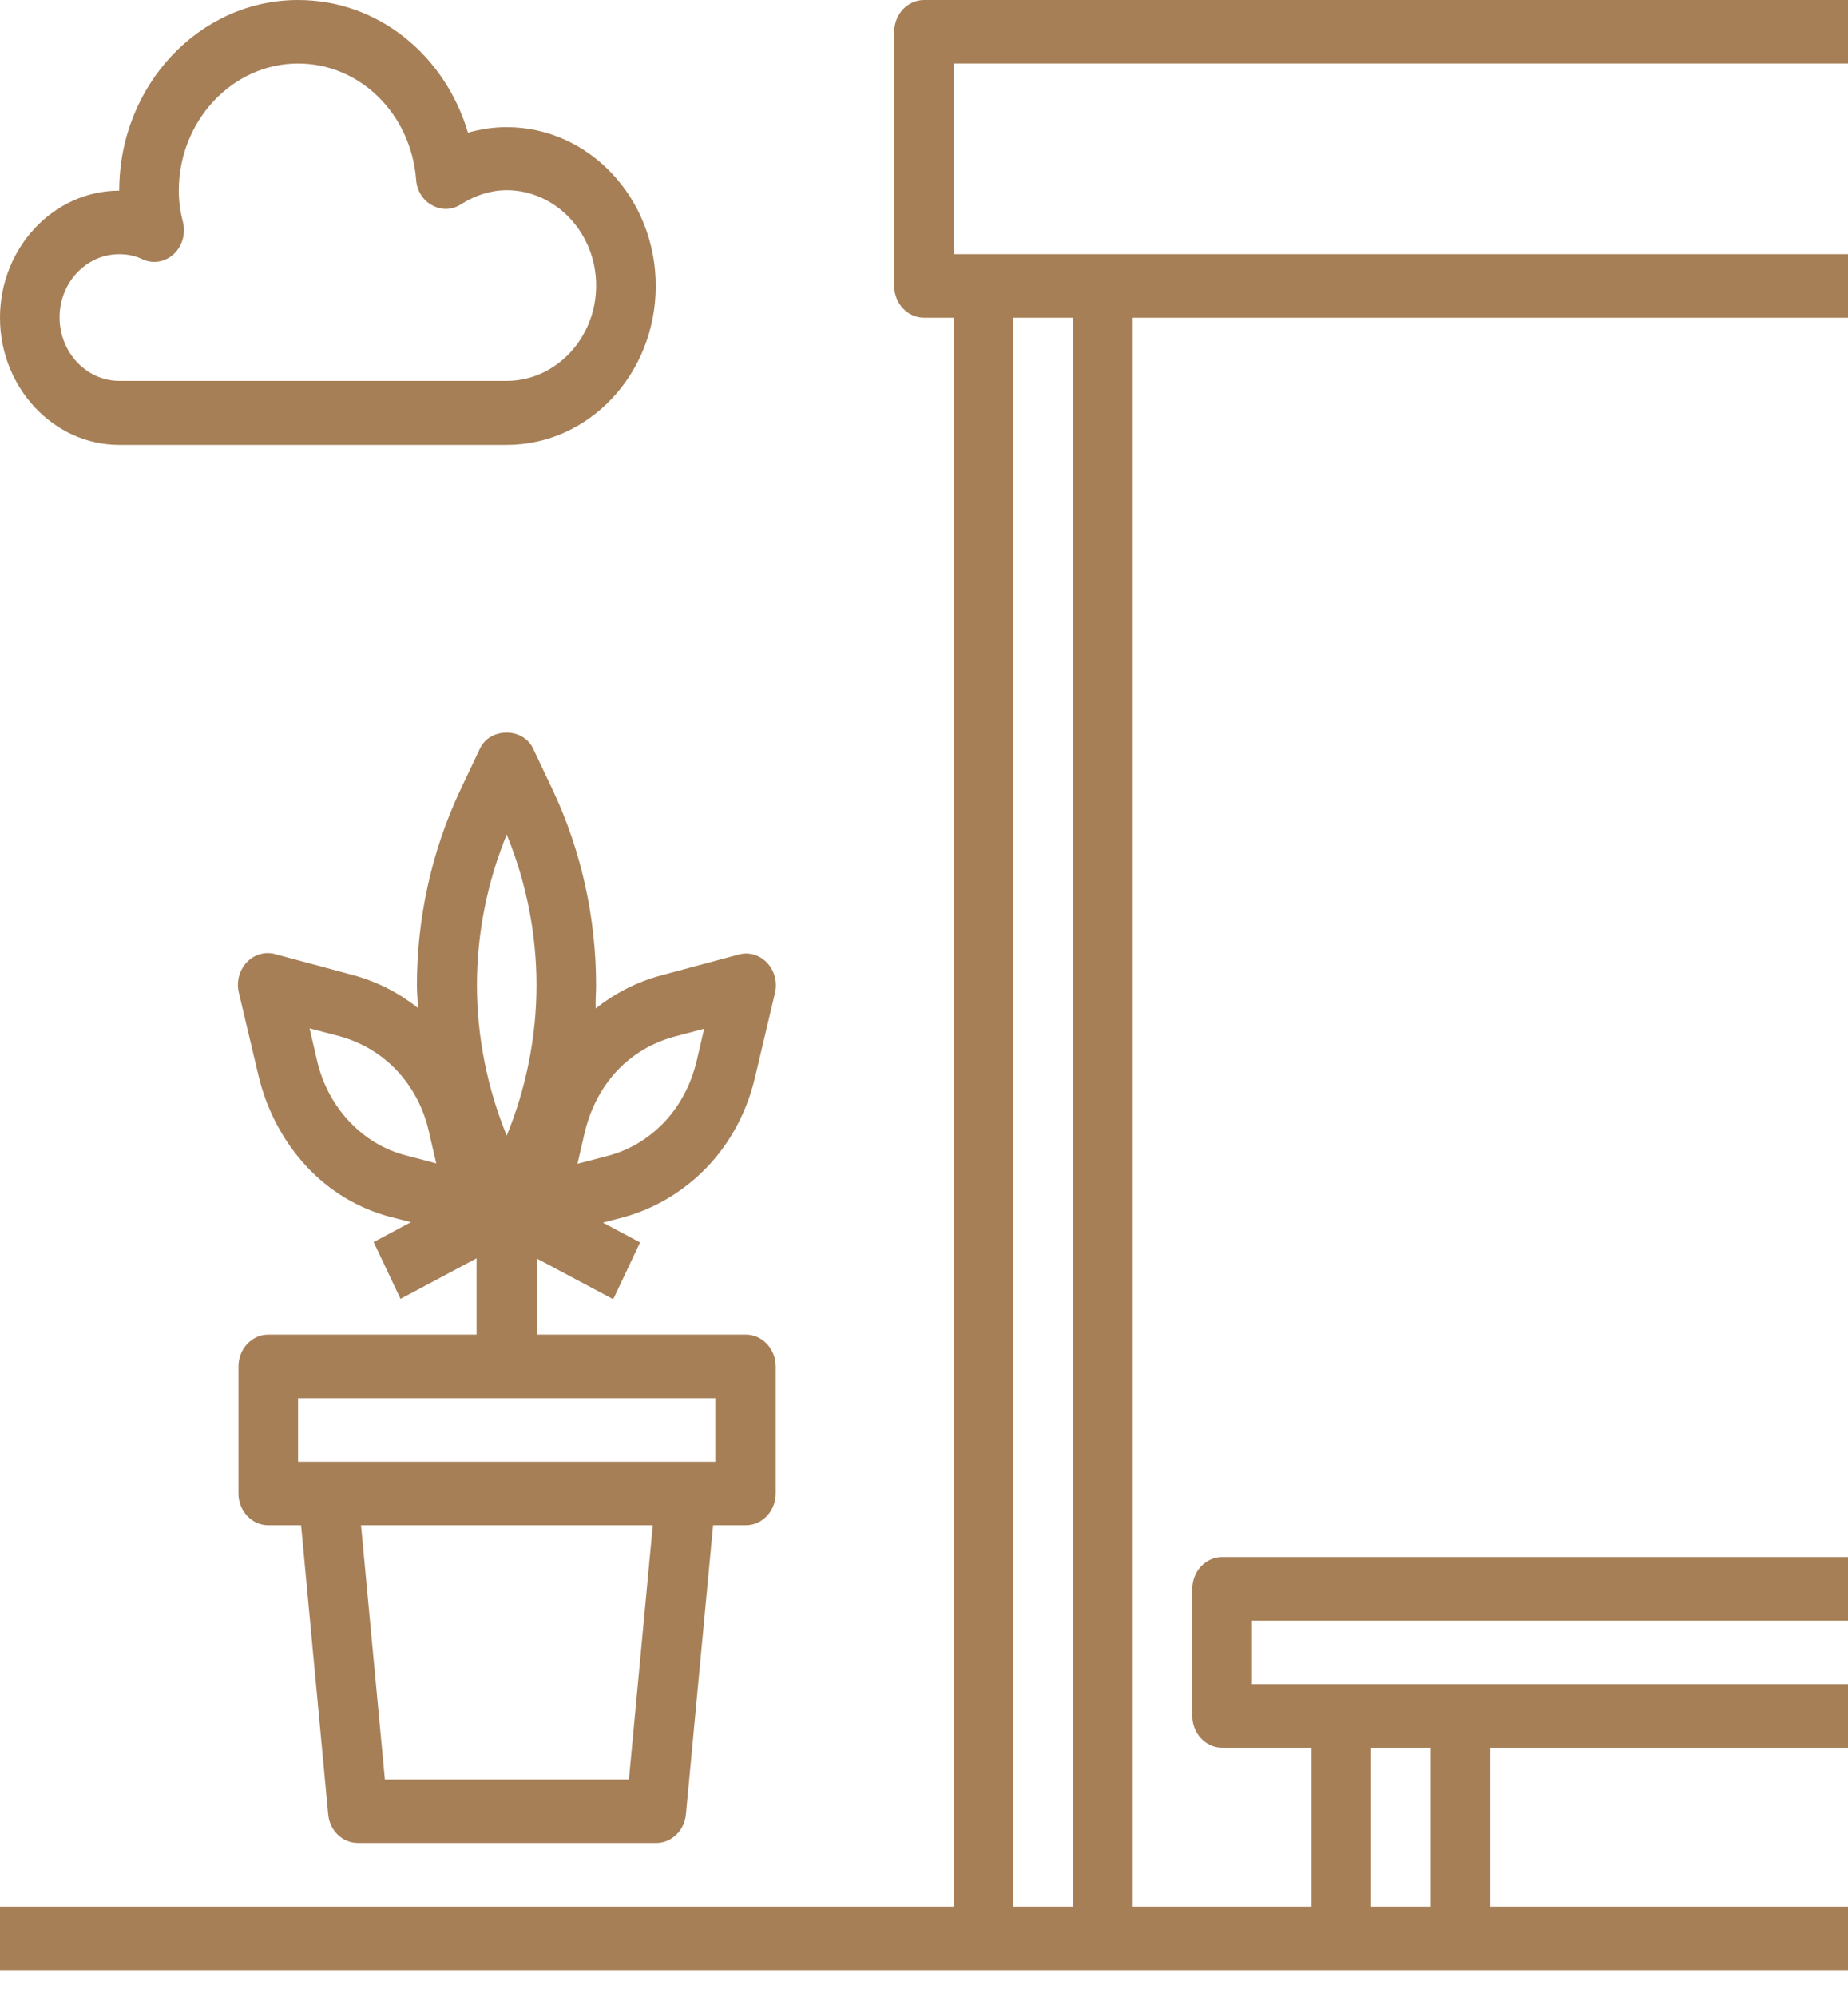
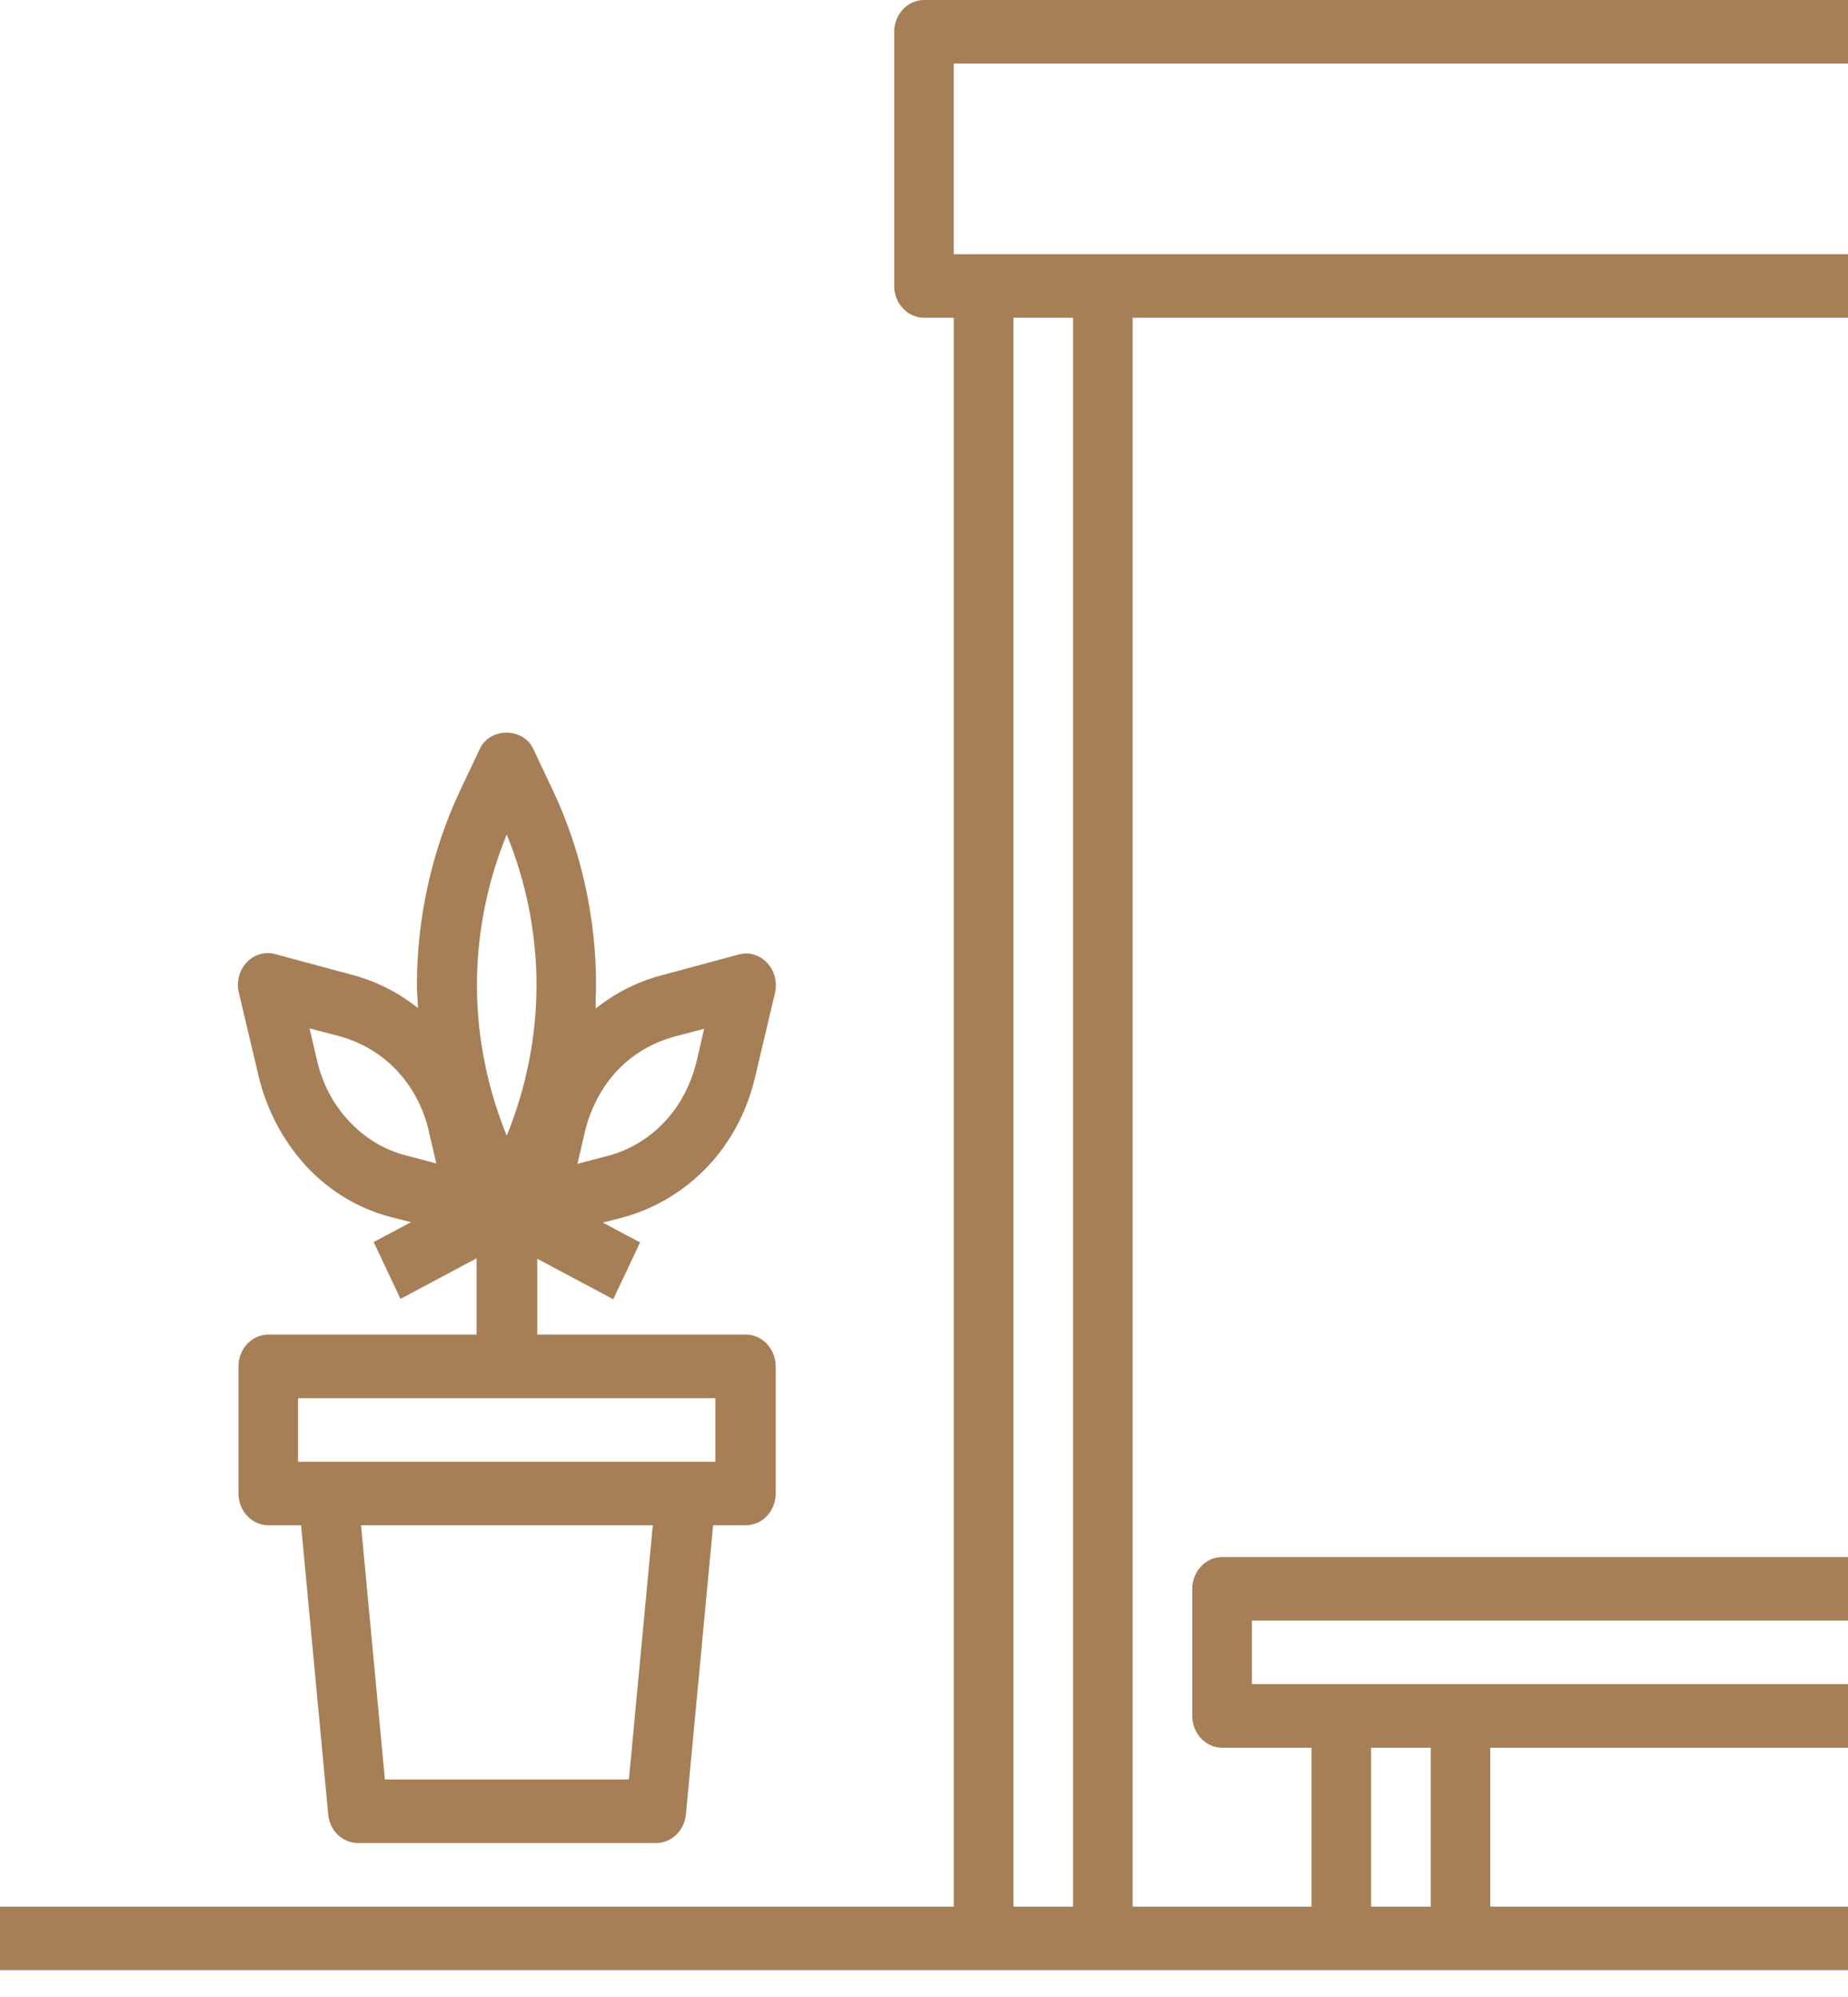
<svg xmlns="http://www.w3.org/2000/svg" width="25" height="27" viewBox="0 0 25 27" fill="none">
  <path d="M25 0.859V0H12.5C12.278 0 12.097 0.193 12.097 0.43V3.867C12.097 4.103 12.278 4.296 12.5 4.296H12.903V25.778H0V26.637H13.306H14.919H18.145H19.758H25V25.778H20.161V23.63H25V22.77H19.758H18.145H16.936V21.911H25V21.052H16.532C16.311 21.052 16.129 21.245 16.129 21.481V23.2C16.129 23.436 16.311 23.63 16.532 23.63H17.742V25.778H15.323V4.296H25V3.437H14.919H13.306H12.903V0.859H25ZM18.548 23.63H19.355V25.778H18.548V23.63ZM14.516 4.296V25.778H13.71V4.296H14.516Z" fill="#A67F57" />
  <path d="M8.064 13.318C8.064 12.411 7.863 11.498 7.48 10.687L7.213 10.123C7.077 9.833 6.628 9.833 6.492 10.123L6.225 10.687C5.842 11.498 5.64 12.411 5.64 13.318C5.64 13.42 5.65 13.523 5.655 13.63C5.393 13.42 5.096 13.27 4.778 13.184L3.72 12.899C3.584 12.862 3.437 12.905 3.337 13.012C3.236 13.12 3.196 13.275 3.231 13.42L3.498 14.548C3.609 15.01 3.831 15.429 4.143 15.767C4.456 16.106 4.854 16.342 5.287 16.455L5.559 16.524L5.055 16.793L5.418 17.561L6.447 17.013V18.044H3.629C3.407 18.044 3.226 18.238 3.226 18.474V20.192C3.226 20.429 3.407 20.622 3.629 20.622H4.073L4.44 24.532C4.461 24.752 4.632 24.918 4.844 24.918H8.876C9.083 24.918 9.259 24.752 9.279 24.532L9.647 20.622H10.091C10.312 20.622 10.494 20.429 10.494 20.192V18.474C10.494 18.238 10.312 18.044 10.091 18.044H7.268V17.019L8.296 17.566L8.659 16.798L8.155 16.53L8.427 16.46C8.861 16.342 9.254 16.106 9.572 15.773C9.889 15.44 10.111 15.015 10.217 14.554L10.484 13.426C10.519 13.281 10.479 13.125 10.378 13.018C10.277 12.91 10.131 12.867 9.995 12.905L8.936 13.19C8.619 13.275 8.322 13.426 8.059 13.635C8.054 13.523 8.064 13.42 8.064 13.318ZM8.508 24.059H5.207L4.884 20.622H8.831L8.508 24.059ZM9.677 19.763H4.032V18.904H9.677V19.763ZM6.855 11.283C7.117 11.922 7.258 12.62 7.258 13.318C7.258 14.017 7.117 14.715 6.855 15.354C6.593 14.715 6.452 14.017 6.452 13.318C6.452 12.62 6.593 11.922 6.855 11.283ZM4.723 15.16C4.511 14.935 4.36 14.65 4.289 14.339L4.188 13.904L4.597 14.011C4.889 14.092 5.156 14.248 5.368 14.473C5.58 14.699 5.731 14.983 5.801 15.295L5.902 15.73L5.494 15.622C5.197 15.547 4.934 15.386 4.723 15.16ZM9.118 14.017L9.526 13.909L9.425 14.344C9.35 14.656 9.204 14.94 8.992 15.166C8.78 15.391 8.513 15.553 8.221 15.628L7.812 15.735L7.913 15.3C7.989 14.989 8.135 14.704 8.347 14.478C8.558 14.253 8.826 14.097 9.118 14.017Z" fill="#A67F57" />
-   <path d="M1.613 6.015H6.855C7.969 6.015 8.871 5.053 8.871 3.867C8.871 2.68 7.969 1.719 6.855 1.719C6.678 1.719 6.502 1.745 6.331 1.794C6.018 0.741 5.111 0 4.032 0C2.697 0 1.613 1.155 1.613 2.578C0.726 2.578 0 3.351 0 4.296C0 5.241 0.726 6.015 1.613 6.015ZM1.613 3.437C1.724 3.437 1.83 3.458 1.93 3.507C2.072 3.571 2.233 3.544 2.349 3.437C2.465 3.33 2.515 3.163 2.475 3.002C2.434 2.841 2.419 2.707 2.419 2.578C2.419 1.633 3.145 0.859 4.032 0.859C4.869 0.859 5.559 1.536 5.63 2.433C5.64 2.583 5.726 2.712 5.847 2.776C5.973 2.846 6.119 2.841 6.24 2.76C6.436 2.637 6.643 2.572 6.855 2.572C7.52 2.572 8.065 3.152 8.065 3.861C8.065 4.57 7.52 5.15 6.855 5.15H1.613C1.169 5.15 0.806 4.763 0.806 4.291C0.806 3.818 1.169 3.437 1.613 3.437Z" fill="#A67F57" />
</svg>